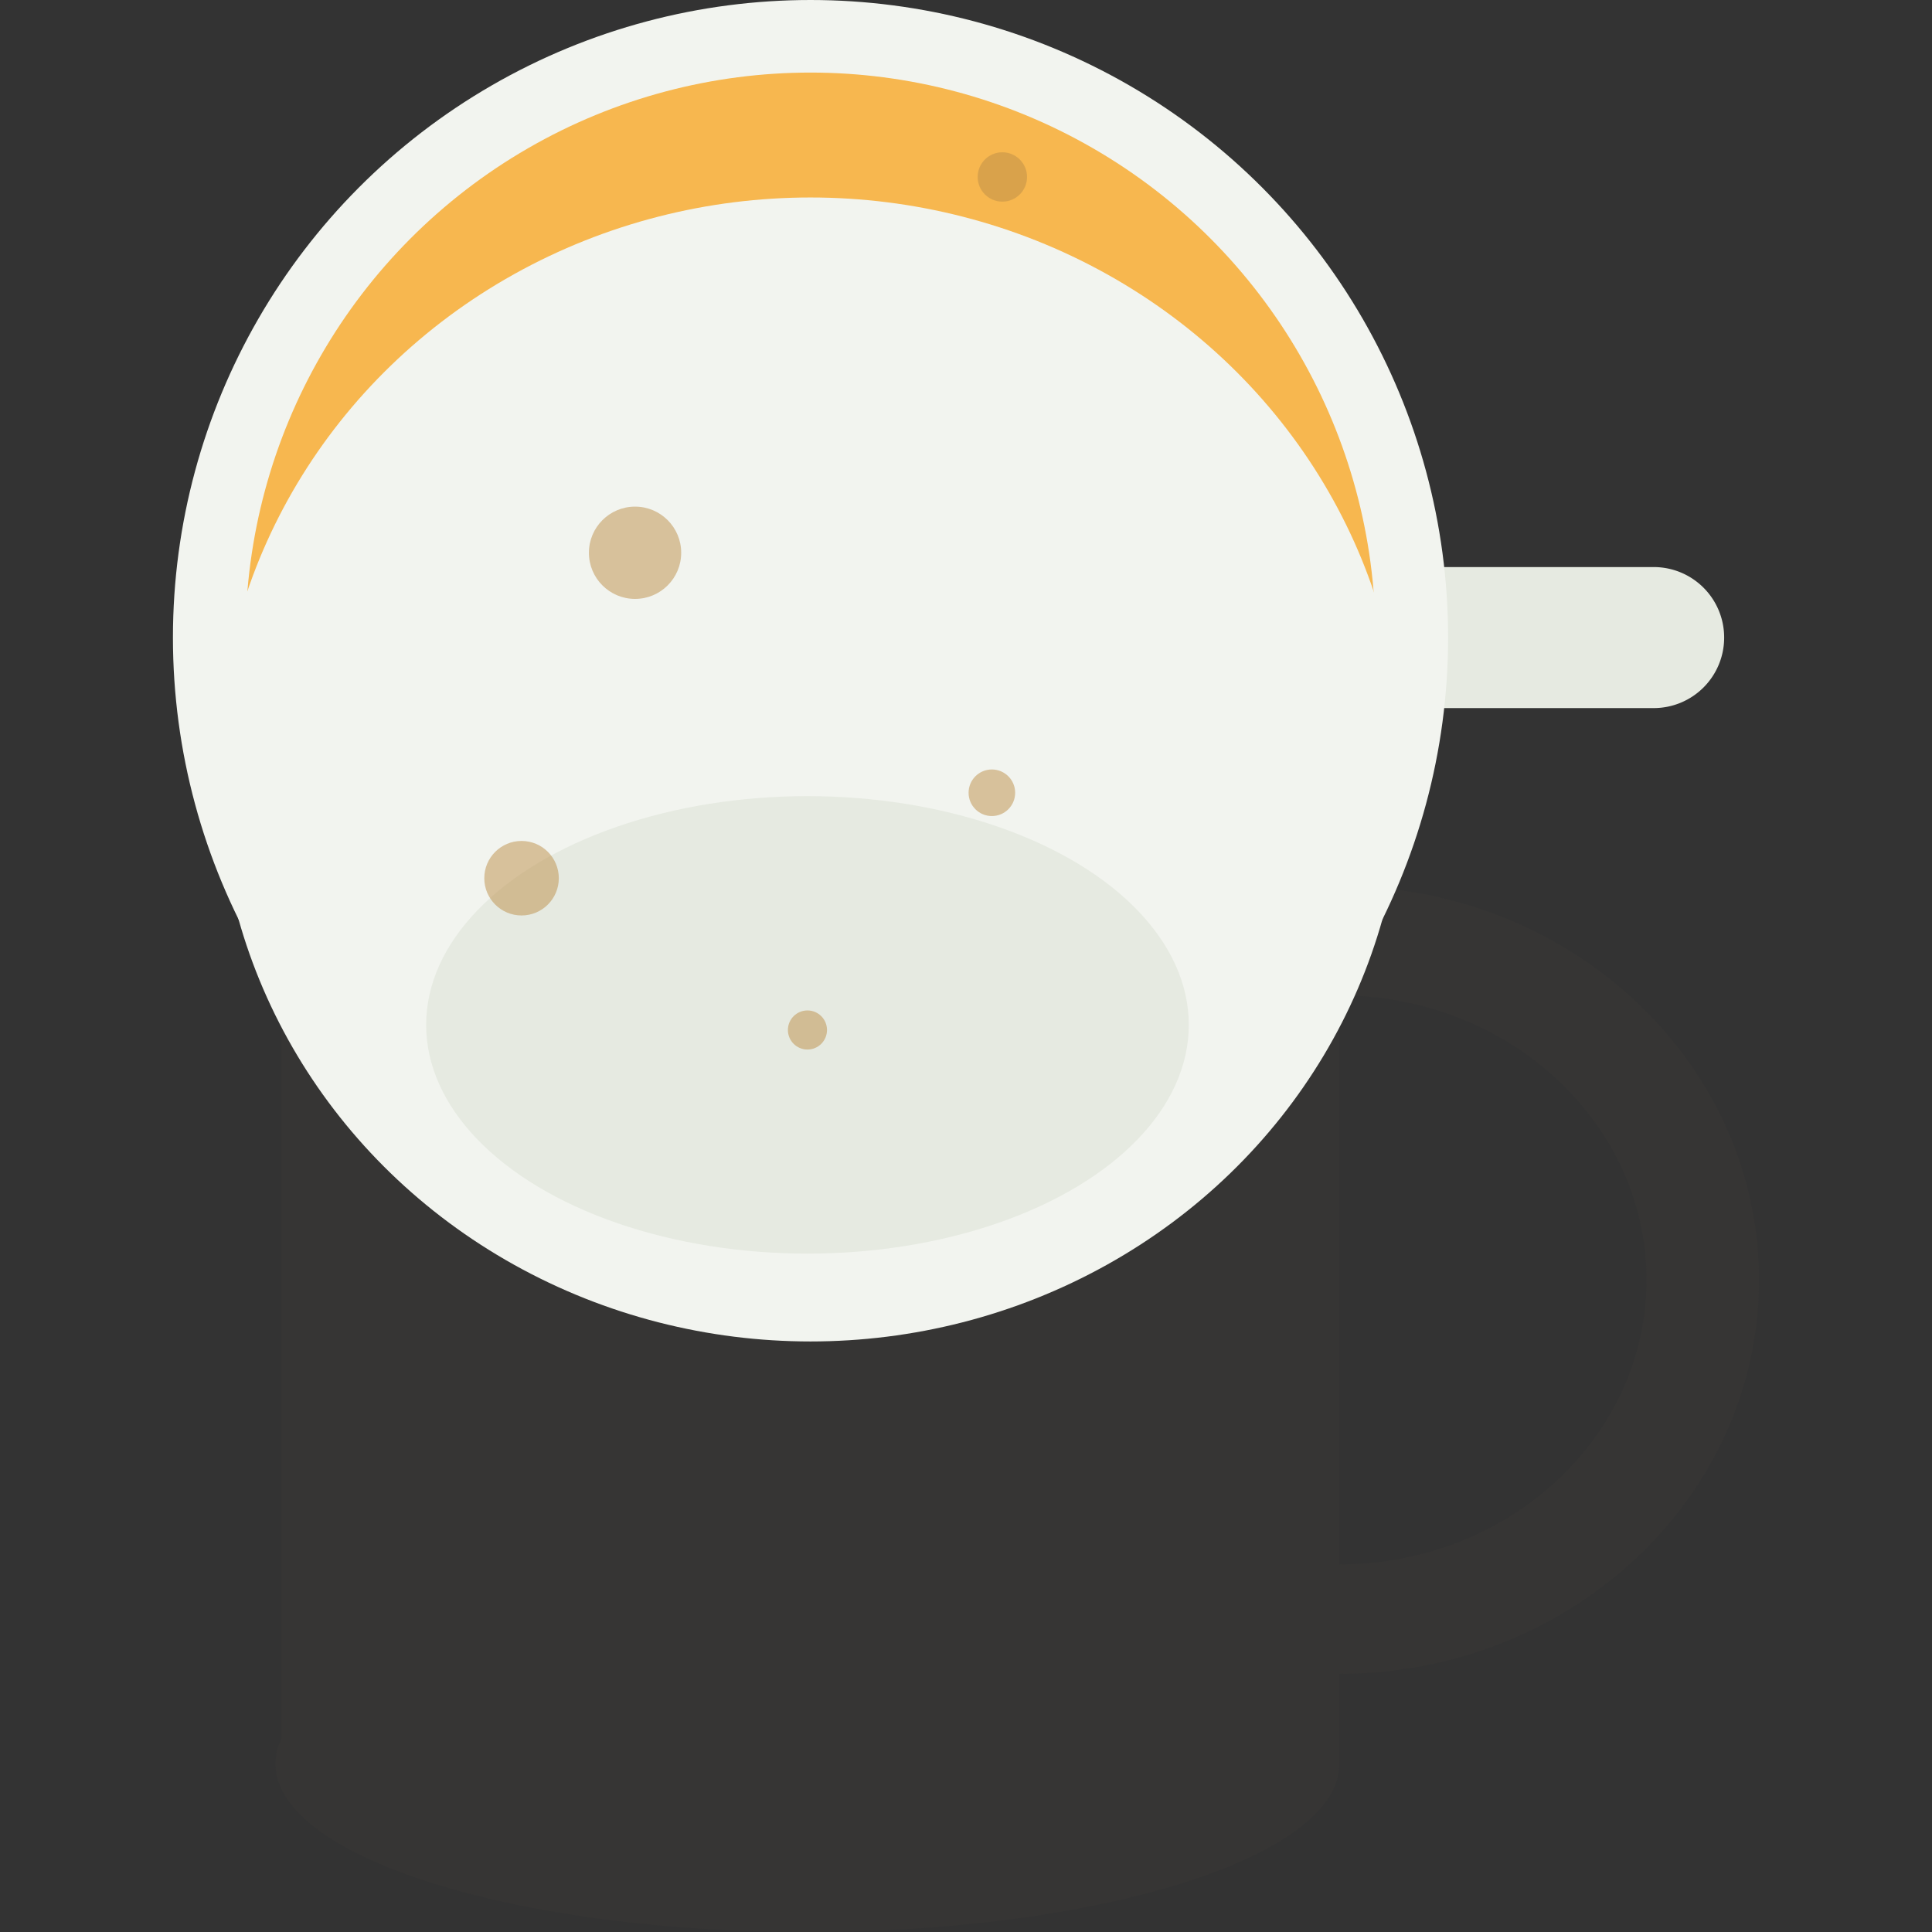
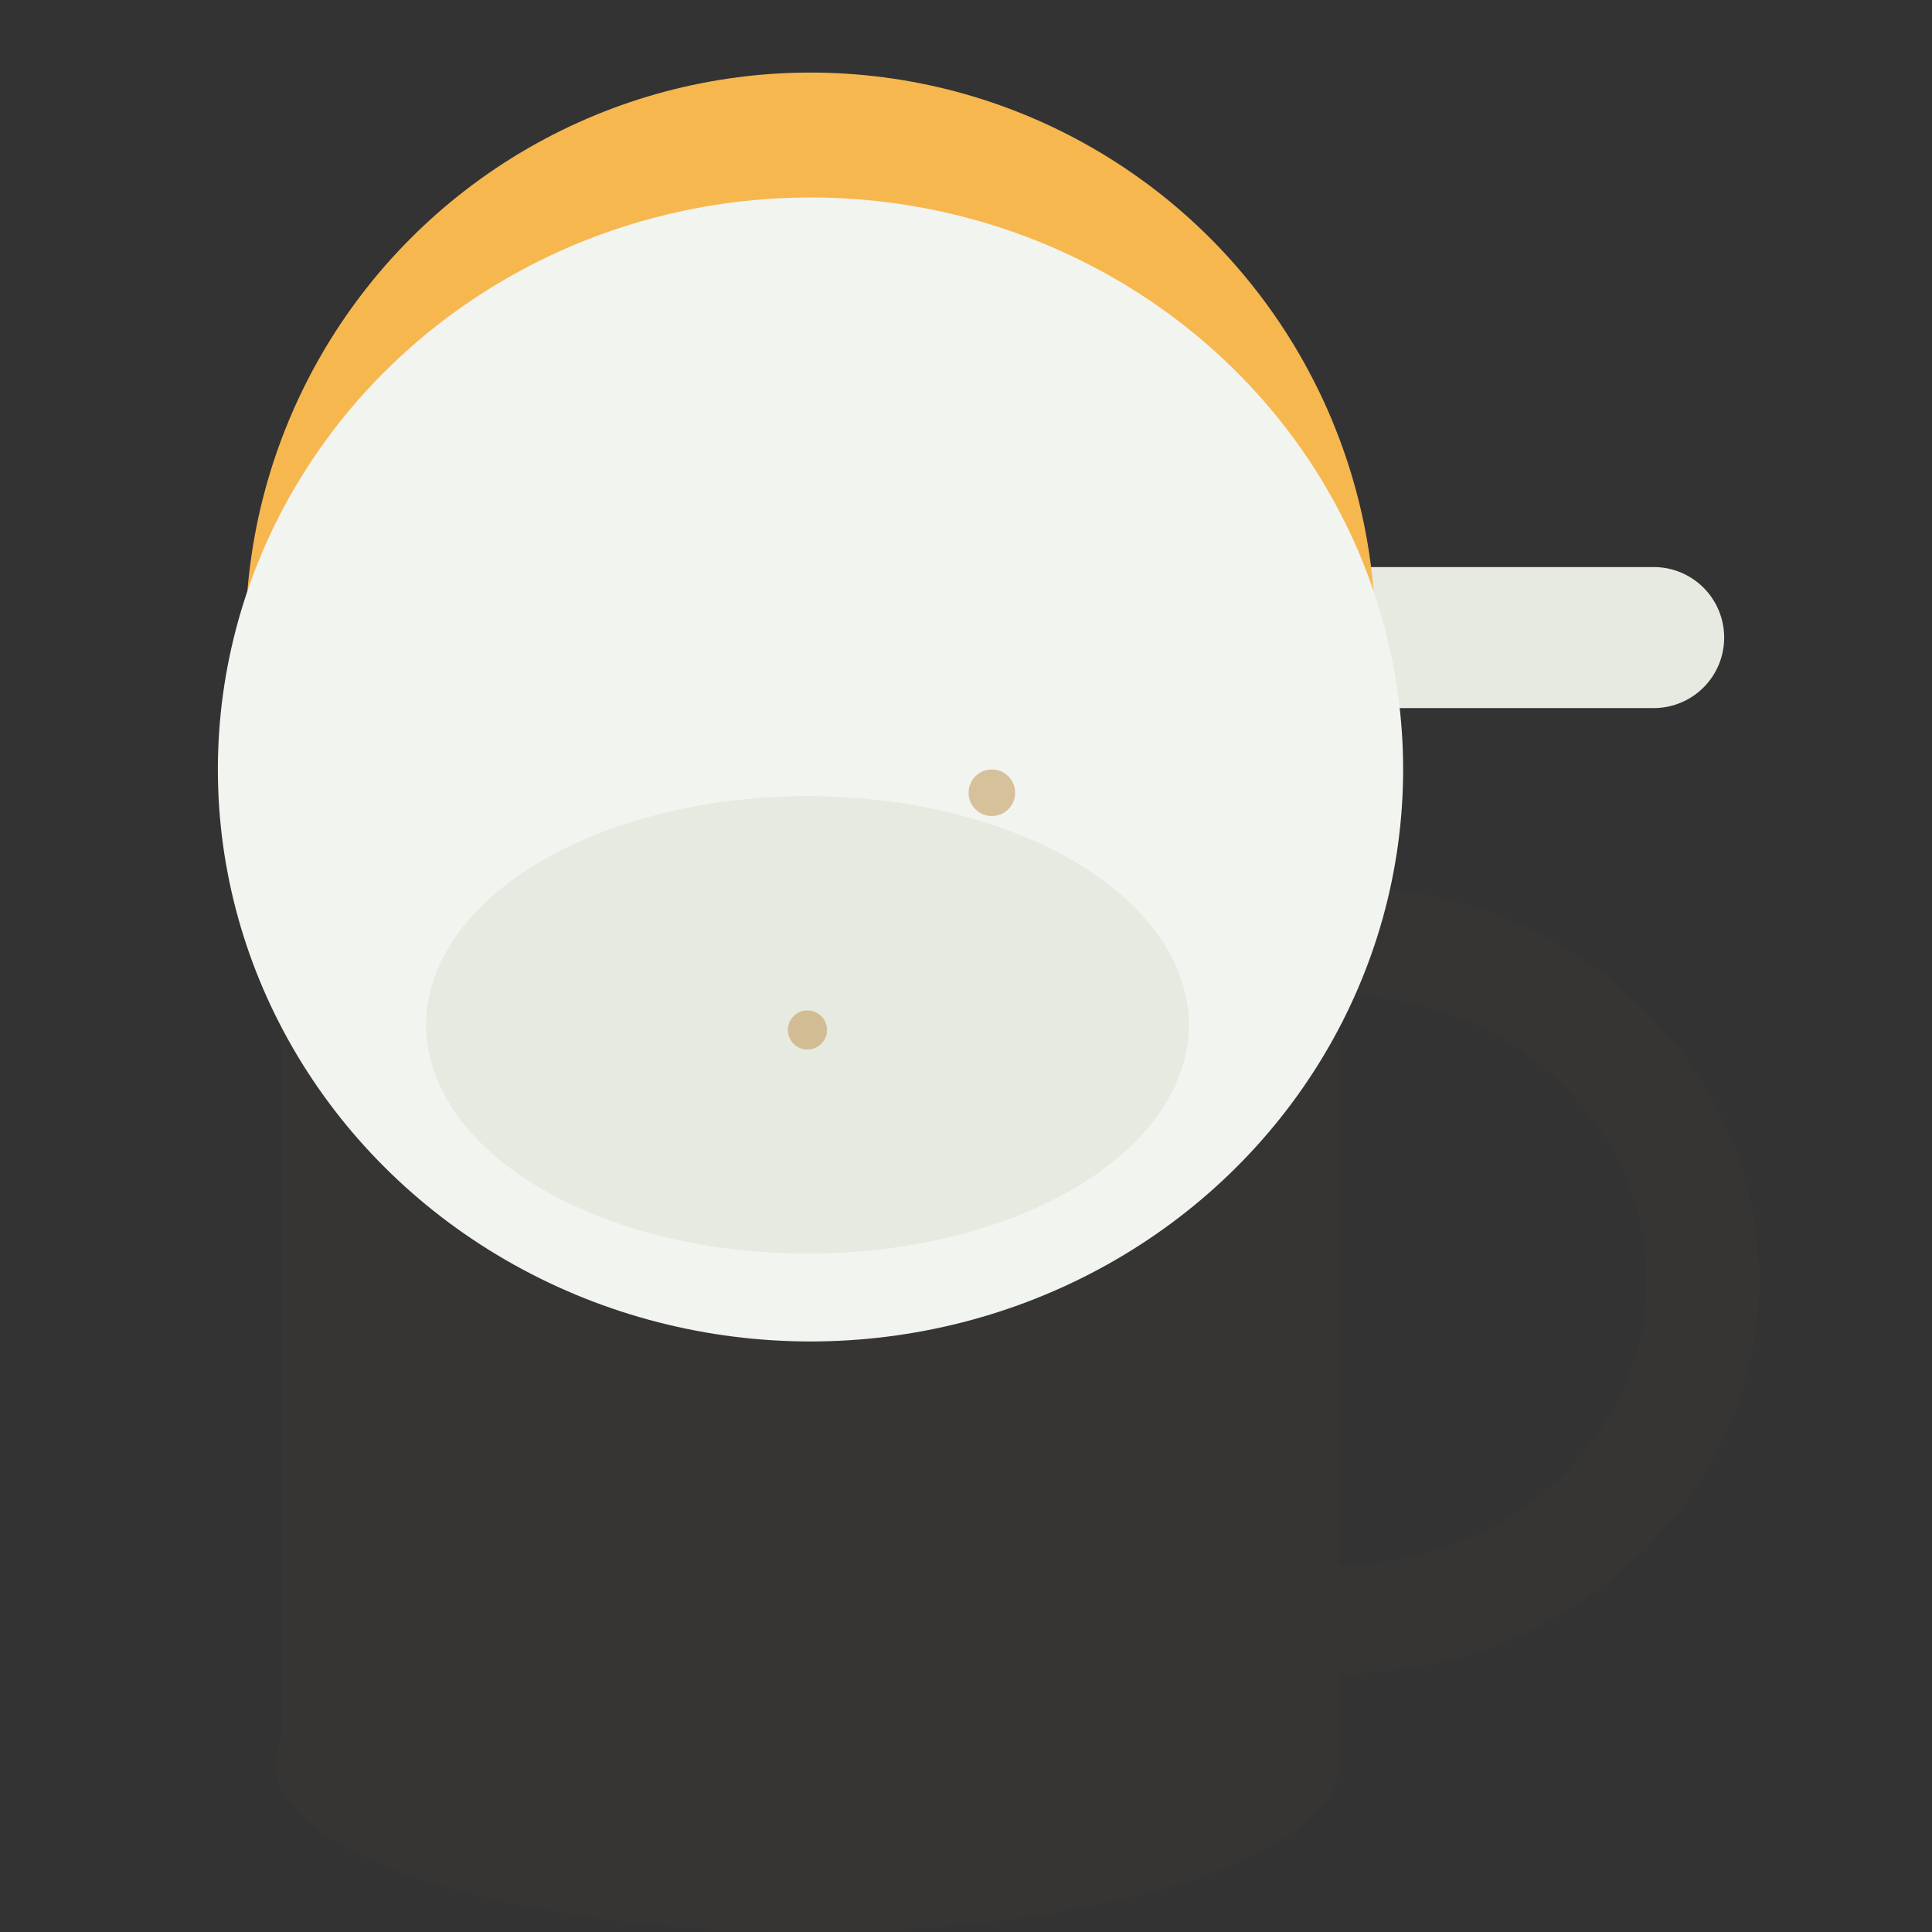
<svg xmlns="http://www.w3.org/2000/svg" width="800px" height="800px" viewBox="-7.44 0 83.118 83.118">
  <rect x="-7.44" y="0" width="83.118" height="83.118" fill="#333333" stroke="none" />
  <g id="Group_1139" data-name="Group 1139" transform="translate(-536.448 -134.619)">
    <path id="Rectangle_188" data-name="Rectangle 188" d="M0,0H18.723a3.03,3.03,0,0,1,3.03,3.03v.007a3.03,3.03,0,0,1-3.03,3.03H0a0,0,0,0,1,0,0V0A0,0,0,0,1,0,0Z" transform="translate(581.431 159.015)" fill="#e6eae1" />
    <path id="Path_789" data-name="Path 789" d="M604.684,189.684c0-9.344-8.1-16.945-18.053-16.945a18.935,18.935,0,0,0-7.22,1.425H541.124V209.4a2.513,2.513,0,0,0-.263,1.1c0,4,10.246,7.239,22.885,7.239s22.886-3.241,22.886-7.239v-3.87C596.586,206.628,604.684,199.027,604.684,189.684Zm-18.052,12.238V177.445c7.284,0,13.211,5.49,13.211,12.239S593.916,201.922,586.632,201.922Z" fill="#534741" opacity="0.1" style="mix-blend-mode: multiply;isolation: isolate" />
-     <circle id="Ellipse_153" data-name="Ellipse 153" cx="27.43" cy="27.43" r="27.43" transform="translate(536.448 134.619)" fill="#f2f4ef" />
    <circle id="Ellipse_154" data-name="Ellipse 154" cx="24.307" cy="24.307" r="24.307" transform="translate(539.57 137.741)" fill="#f7b74f" />
    <ellipse id="Ellipse_155" data-name="Ellipse 155" cx="25.496" cy="24.608" rx="25.496" ry="24.608" transform="translate(538.381 143.115)" fill="#f2f4ef" />
    <ellipse id="Ellipse_156" data-name="Ellipse 156" cx="16.405" cy="9.841" rx="16.405" ry="9.841" transform="translate(547.342 168.87)" fill="#e6eae1" />
-     <circle id="Ellipse_157" data-name="Ellipse 157" cx="1.985" cy="1.985" r="1.985" transform="translate(554.344 156.415)" fill="#bc8f48" opacity="0.5" />
    <circle id="Ellipse_158" data-name="Ellipse 158" cx="1.002" cy="1.002" r="1.002" transform="translate(570.678 167.723)" fill="#bc8f48" opacity="0.5" />
-     <circle id="Ellipse_159" data-name="Ellipse 159" cx="1.603" cy="1.603" r="1.603" transform="translate(549.843 170.798)" fill="#bc8f48" opacity="0.5" />
    <circle id="Ellipse_160" data-name="Ellipse 160" cx="0.841" cy="0.841" r="0.841" transform="translate(562.905 178.09)" fill="#bc8f48" opacity="0.5" />
-     <circle id="Ellipse_161" data-name="Ellipse 161" cx="1.062" cy="1.062" r="1.062" transform="translate(571.069 141.17)" fill="#bc8f48" opacity="0.5" />
  </g>
</svg>